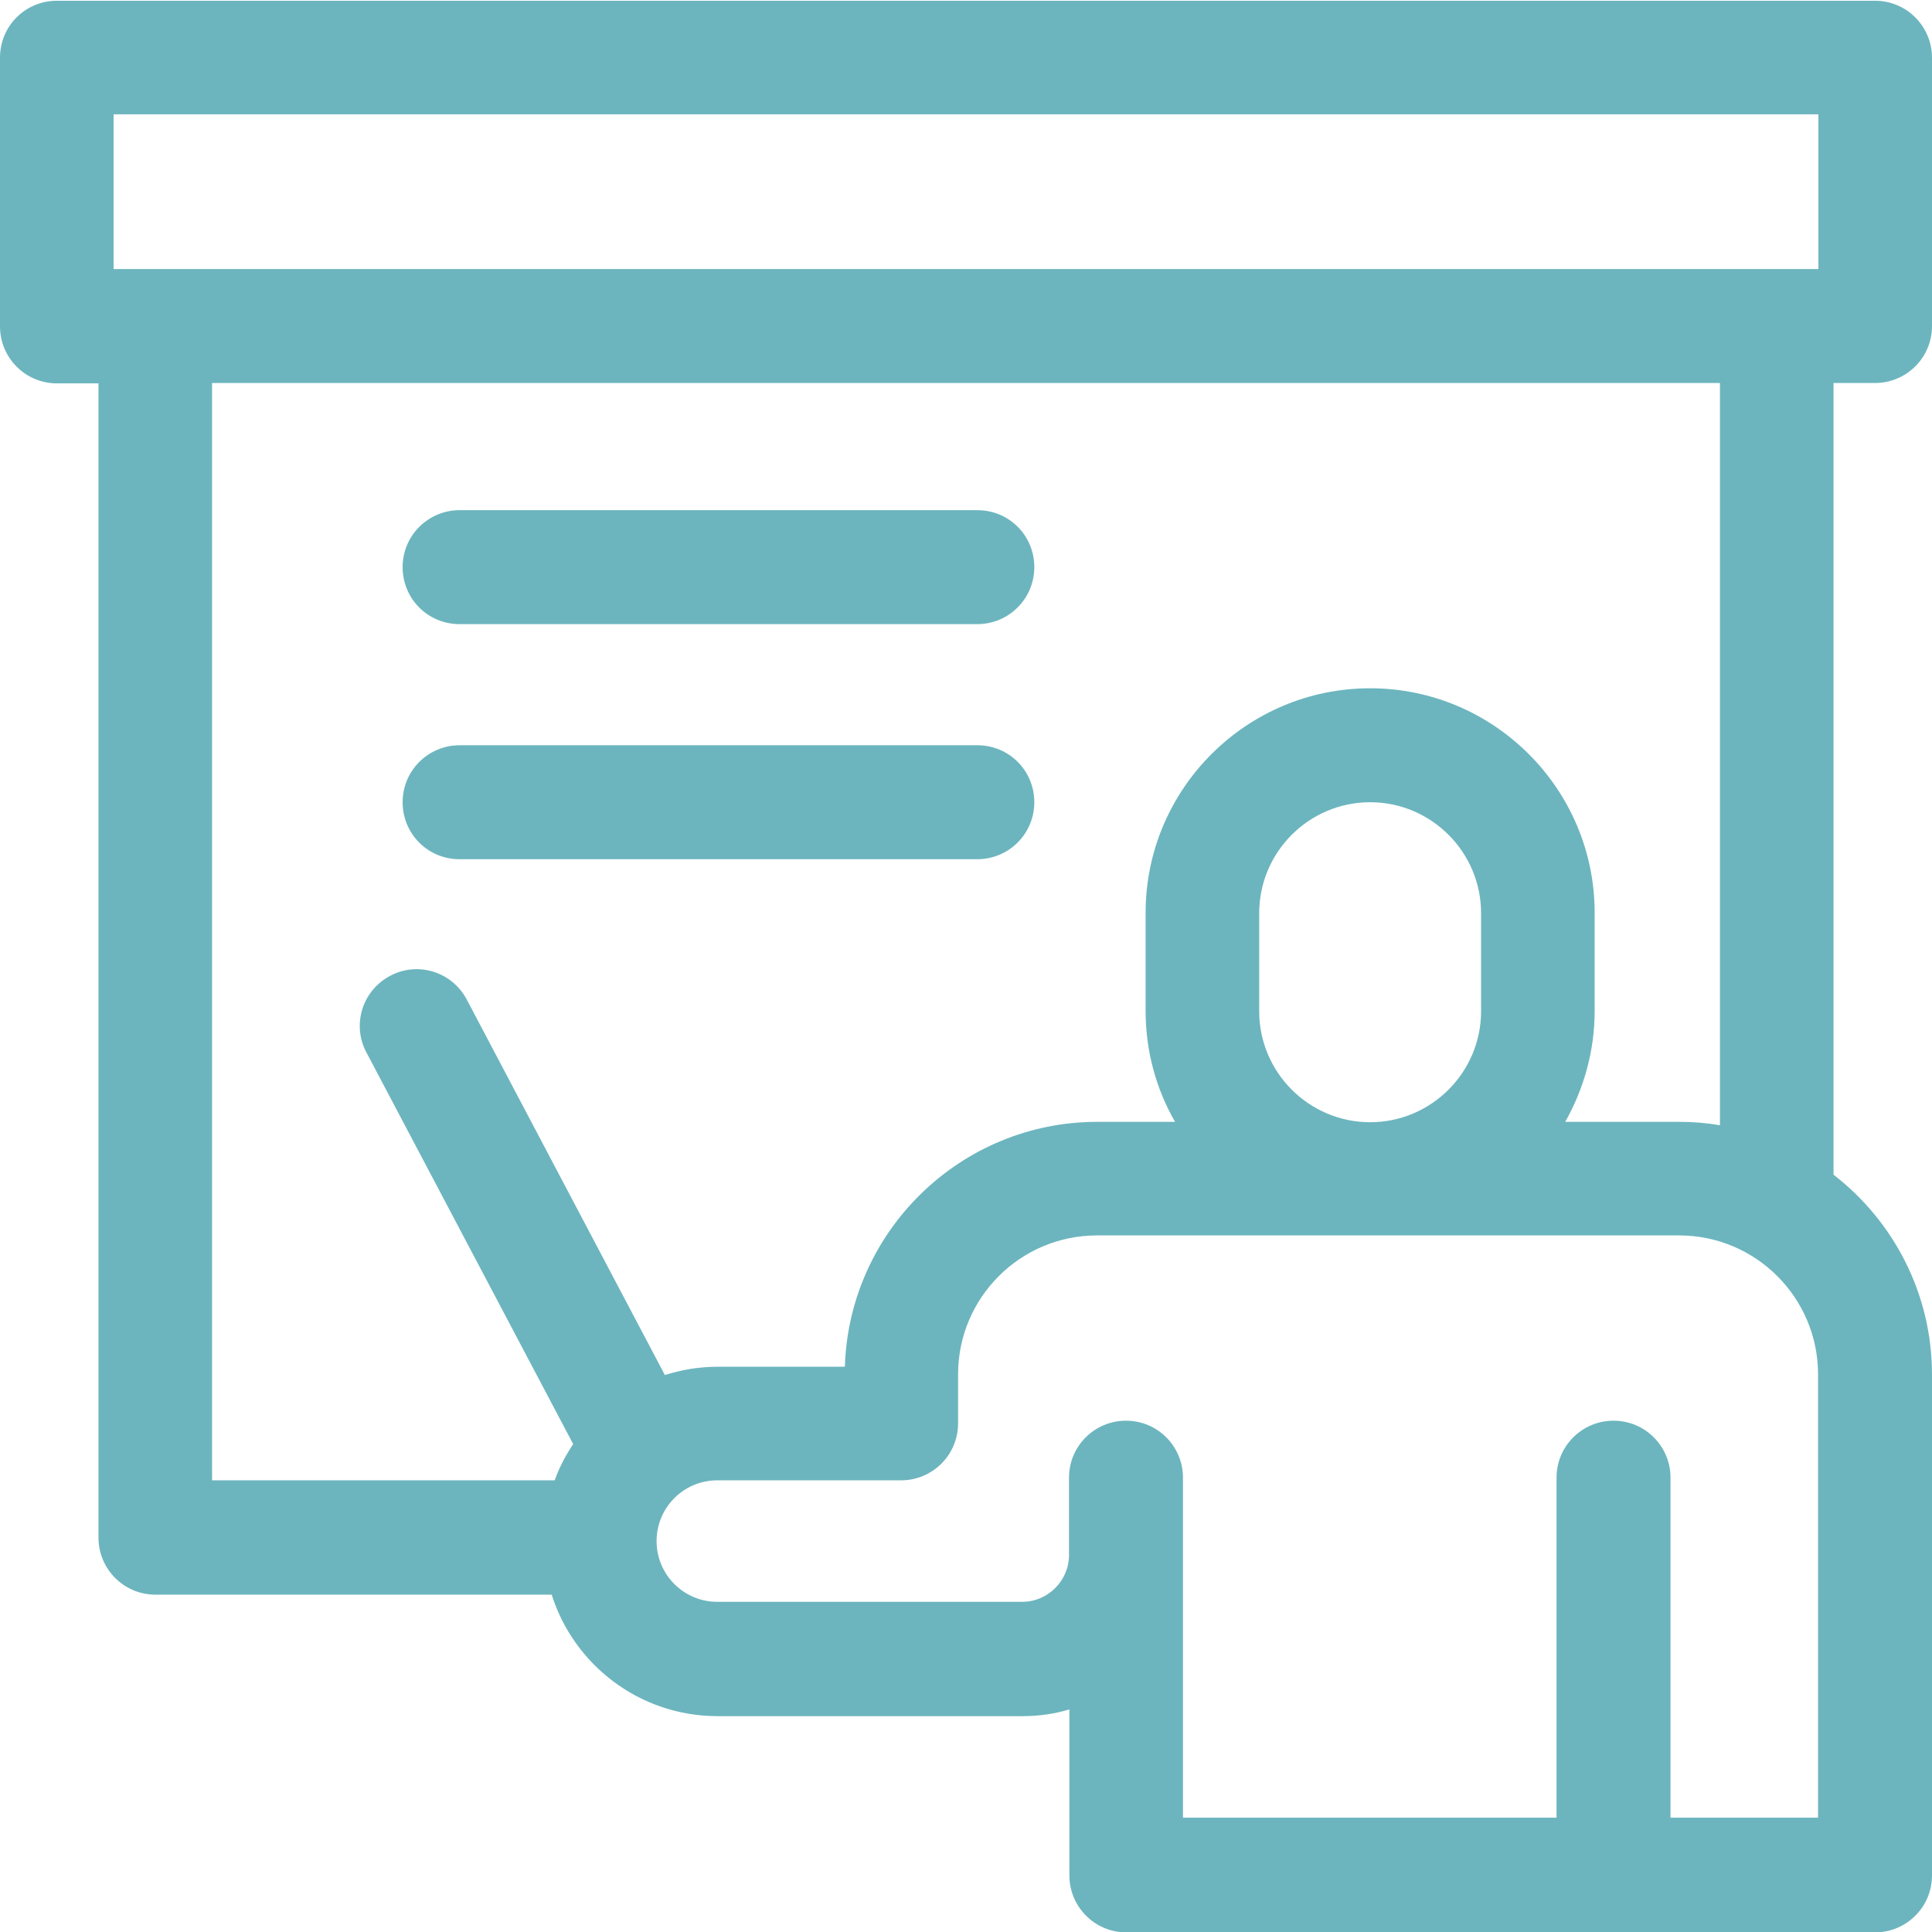
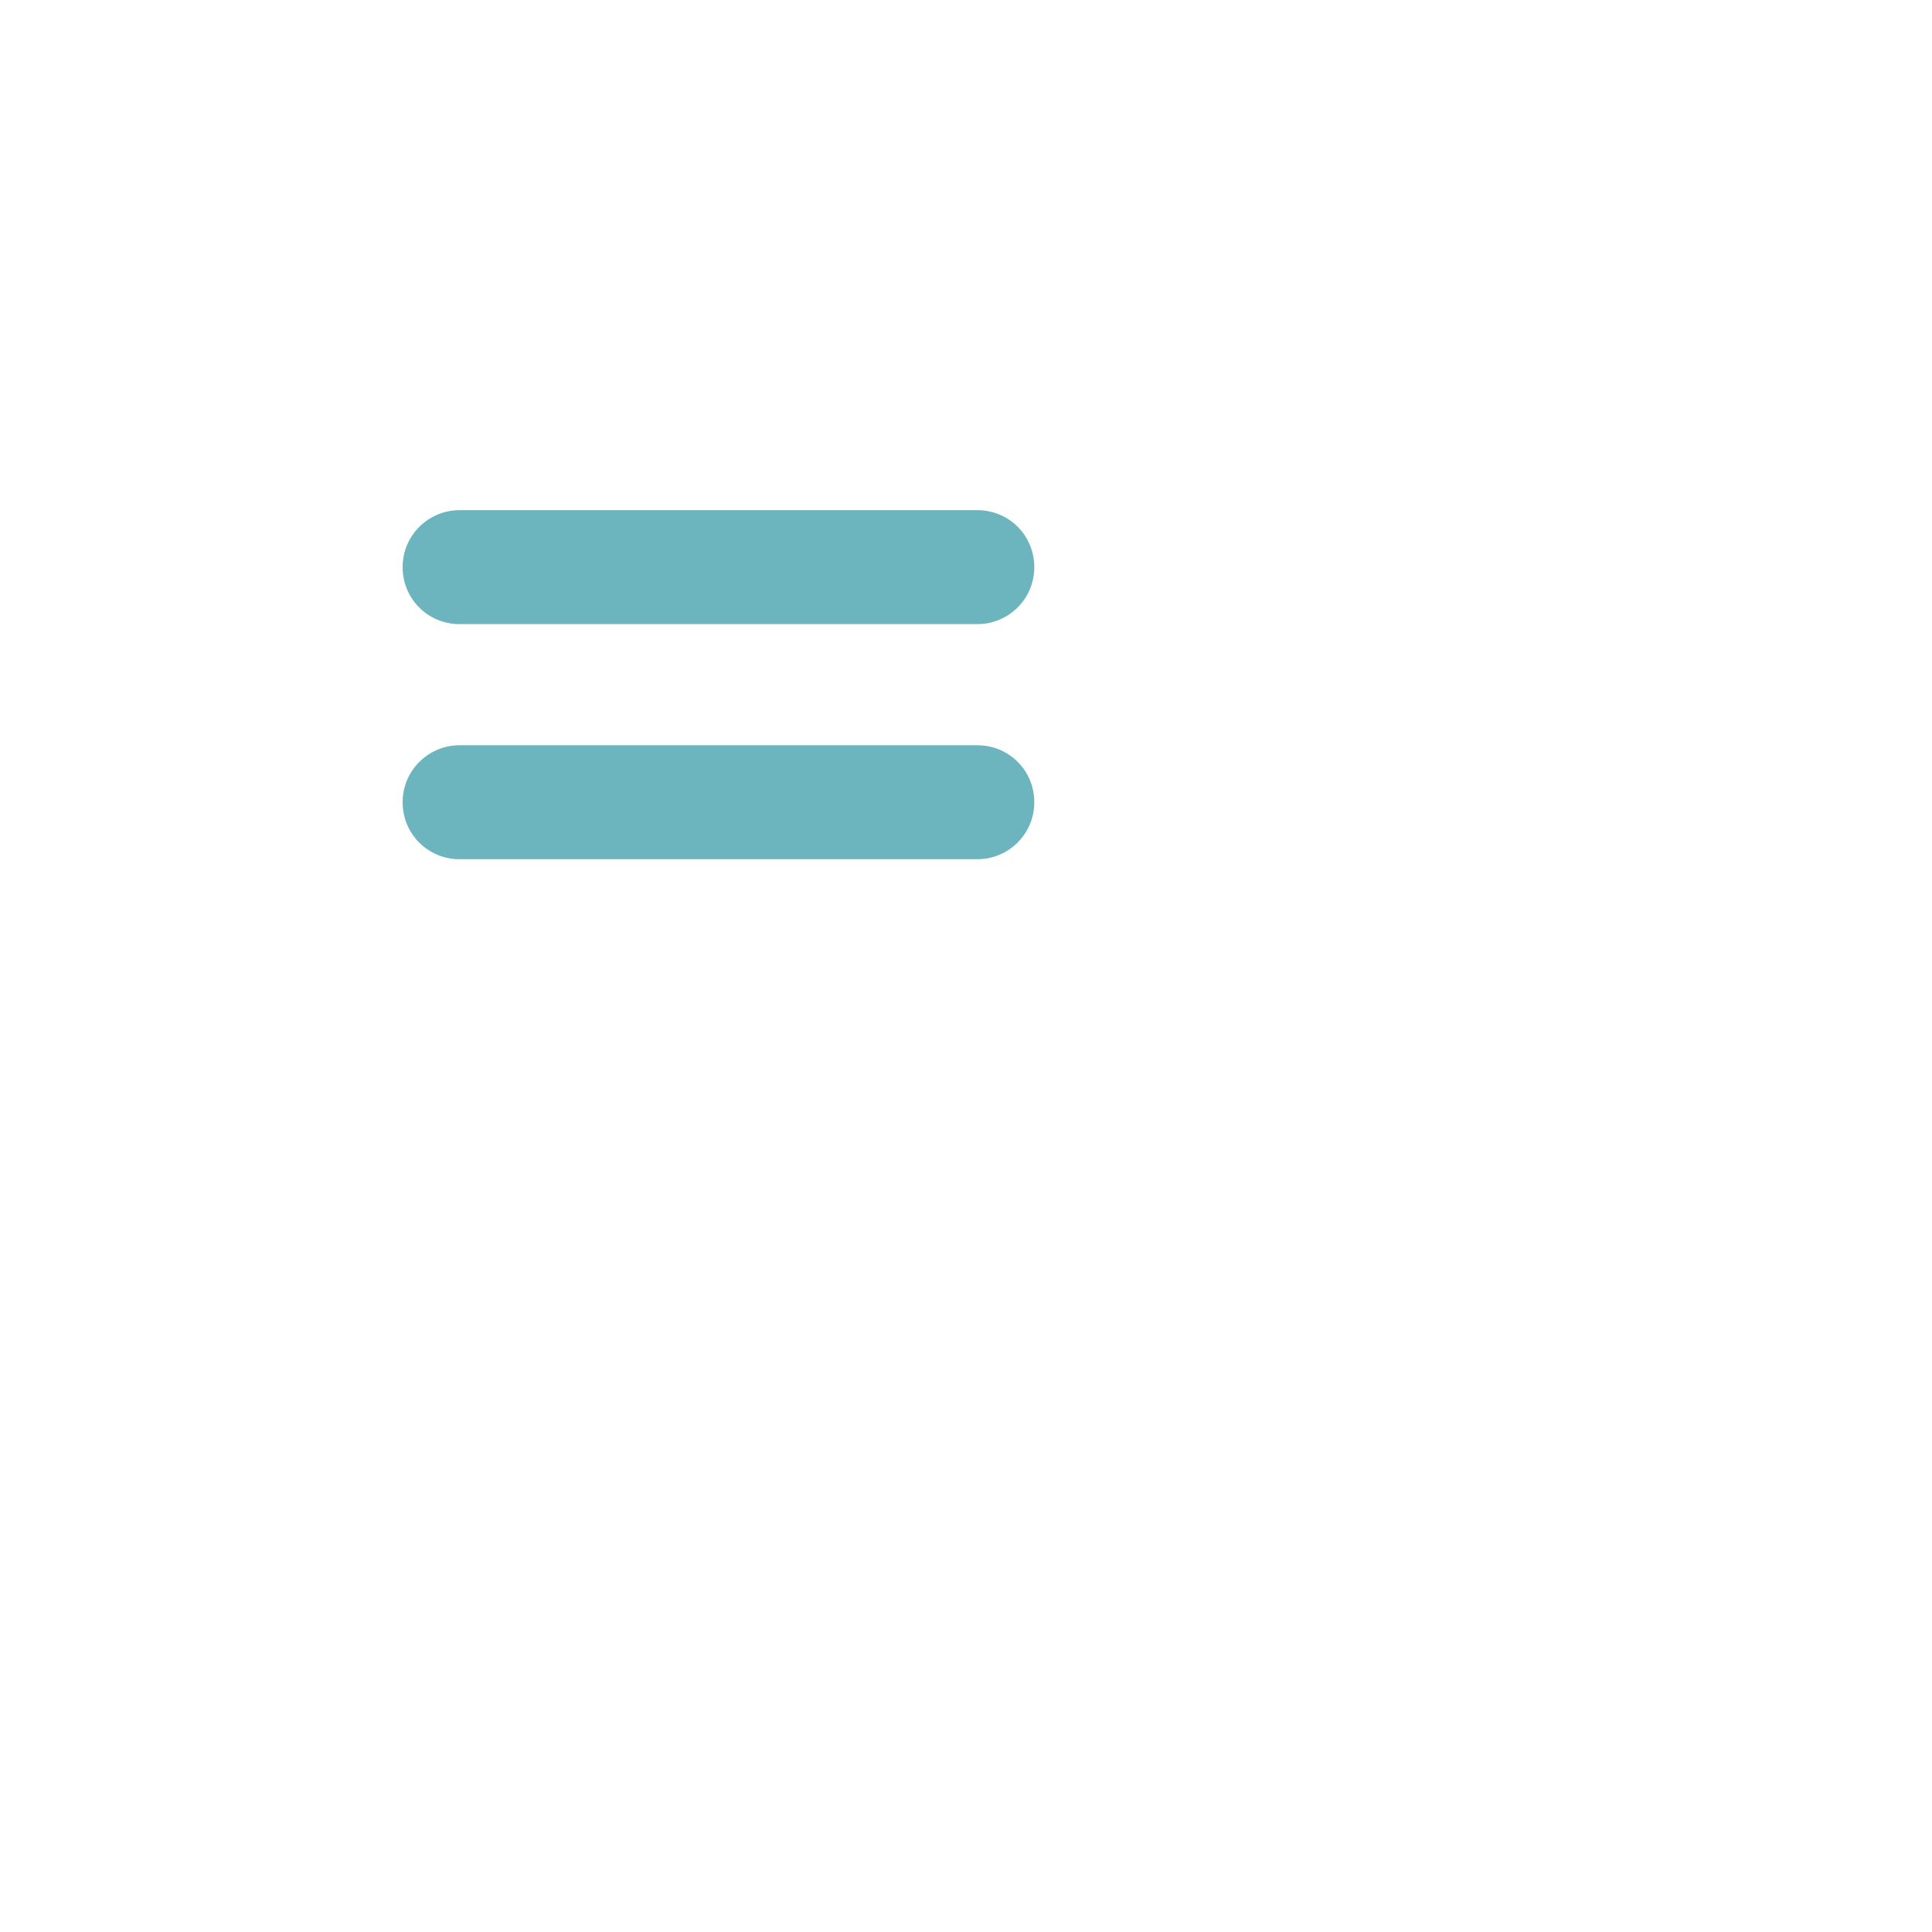
<svg xmlns="http://www.w3.org/2000/svg" version="1.1" id="Capa_1" x="0px" y="0px" viewBox="0 0 512 512" style="enable-background:new 0 0 512 512;" xml:space="preserve">
  <style type="text/css">
	.st0{fill:#6CB5BE;}
</style>
  <path class="st0" d="M121.8,165.4h137.2c8.3,0,15.1-6.7,15.1-15.1s-6.7-15.1-15.1-15.1H121.8c-8.3,0-15.1,6.7-15.1,15.1  S113.4,165.4,121.8,165.4z" />
  <path class="st0" d="M121.8,227.7h137.2c8.3,0,15.1-6.7,15.1-15.1s-6.7-15.1-15.1-15.1H121.8c-8.3,0-15.1,6.7-15.1,15.1  S113.4,227.7,121.8,227.7z" />
-   <path class="st0" d="M496.9,101.5c8.3,0,15.1-6.7,15.1-15.1V15.3c0-8.3-6.7-15.1-15.1-15.1H15.1C6.7,0.2,0,6.9,0,15.3v71.2  c0,8.3,6.7,15.1,15.1,15.1h11v305.9c0,8.3,6.7,15.1,15.1,15.1h105c5.8,18.4,23.1,32.2,44,32.2H271c4.3,0,8.5-0.6,12.4-1.8v44  c0,8.3,6.7,15.1,15.1,15.1h0h198.4c8.3,0,15.1-6.7,15.1-15.1V364.3c0-21.5-10.2-40.7-26.1-53V101.5L496.9,101.5z M30.1,30.3h451.8  v41H30.1V30.3z M481.9,481.7h-39.2v-90.1c0-8.3-6.7-15.1-15.1-15.1c-8.3,0-15.1,6.7-15.1,15.1v90.1h-99v-90.1  c0-8.3-6.7-15.1-15.1-15.1c-8.3,0-15.1,6.7-15.1,15.1v20.5c0,0,0,0,0,0c0,6.8-5.6,12.4-12.4,12.4h-80.8c-8.9,0-16.1-7.2-16.1-16.1  c0-8.9,7.2-16.1,16.1-16.1h48.7c8.3,0,15.1-6.7,15.1-15.1v-13c0-20.3,16.5-36.8,36.8-36.8h154.3c20.3,0,36.8,16.5,36.8,36.8V481.7z   M333.7,268v-26c0-16.2,13.2-29.4,29.4-29.4s29.4,13.2,29.4,29.4v26c0,16.2-13.2,29.4-29.4,29.4S333.7,284.2,333.7,268z   M455.8,298.2c-3.5-0.6-7.1-0.9-10.7-0.9h-30.3c4.9-8.7,7.8-18.7,7.8-29.4v-26c0-32.8-26.7-59.5-59.5-59.5s-59.5,26.7-59.5,59.5v26  c0,10.7,2.8,20.7,7.8,29.4h-20.6c-36.2,0-65.8,28.9-66.9,64.9h-33.7c-4.9,0-9.6,0.8-14,2.2l-52.5-99.5c-3.9-7.4-13-10.2-20.3-6.3  c-7.4,3.9-10.2,13-6.3,20.3l54.8,103.8c-2,3-3.7,6.2-4.9,9.6H56.2V101.5h399.6L455.8,298.2z" />
</svg>